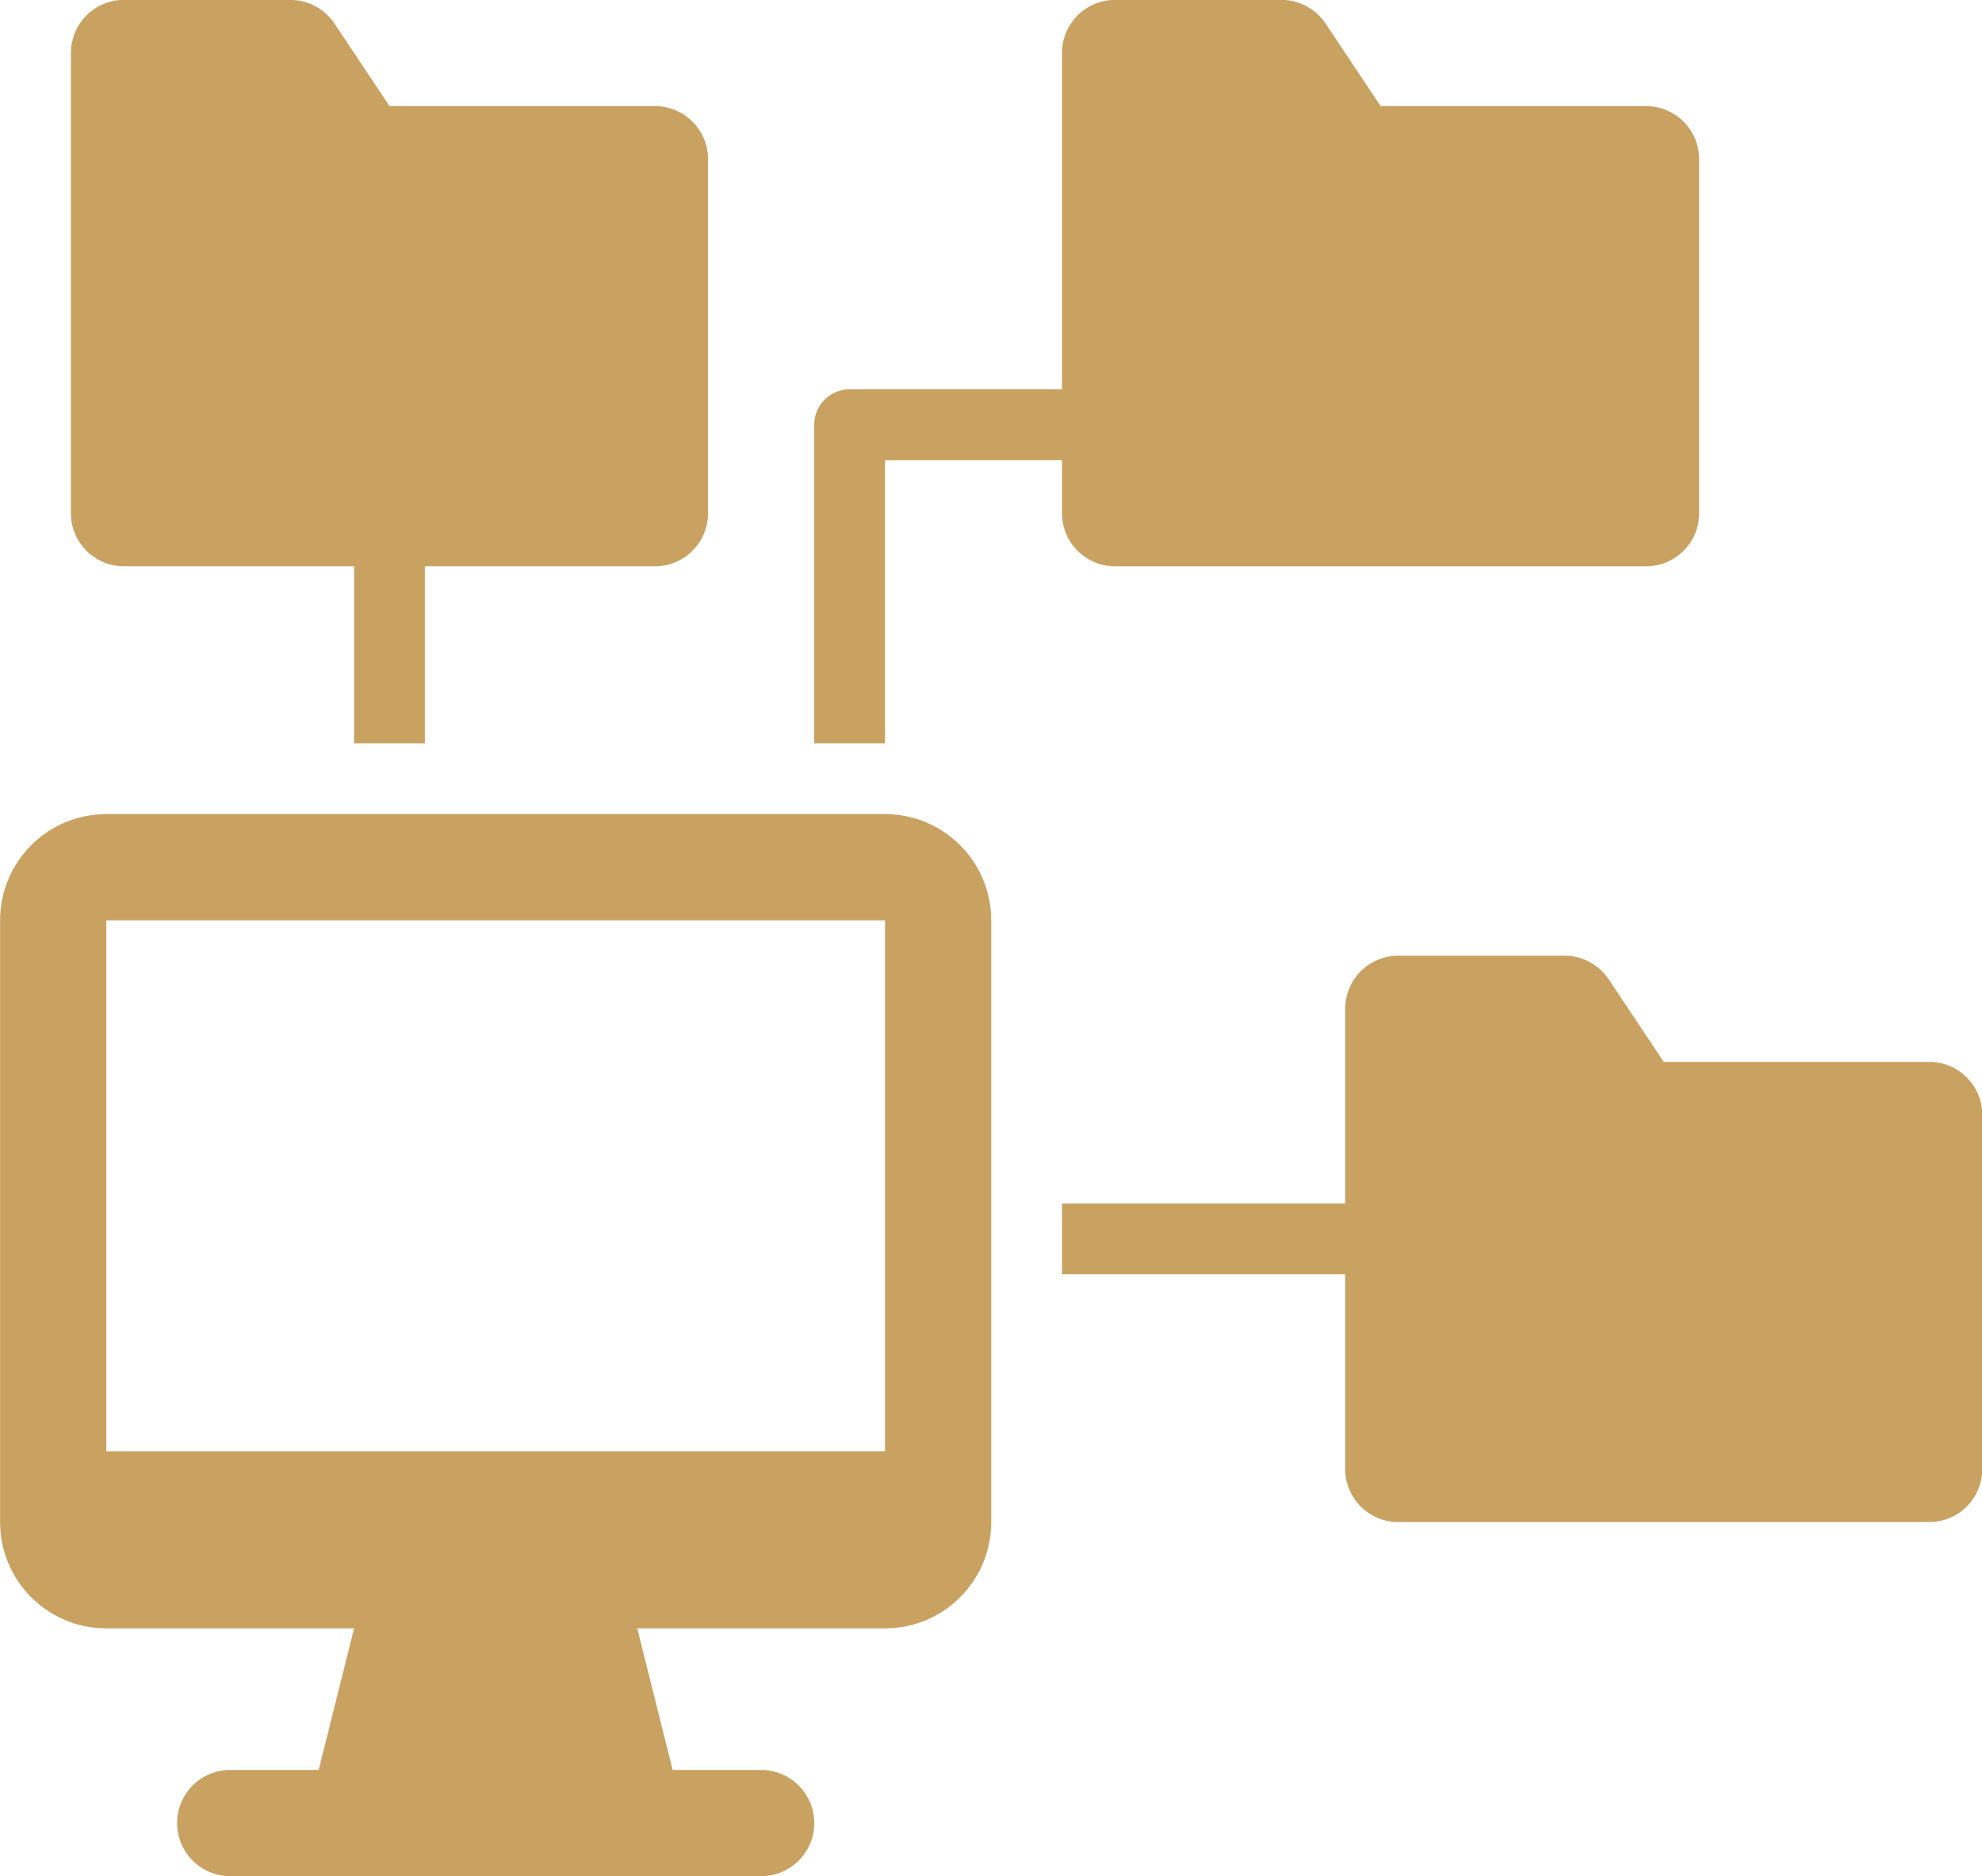
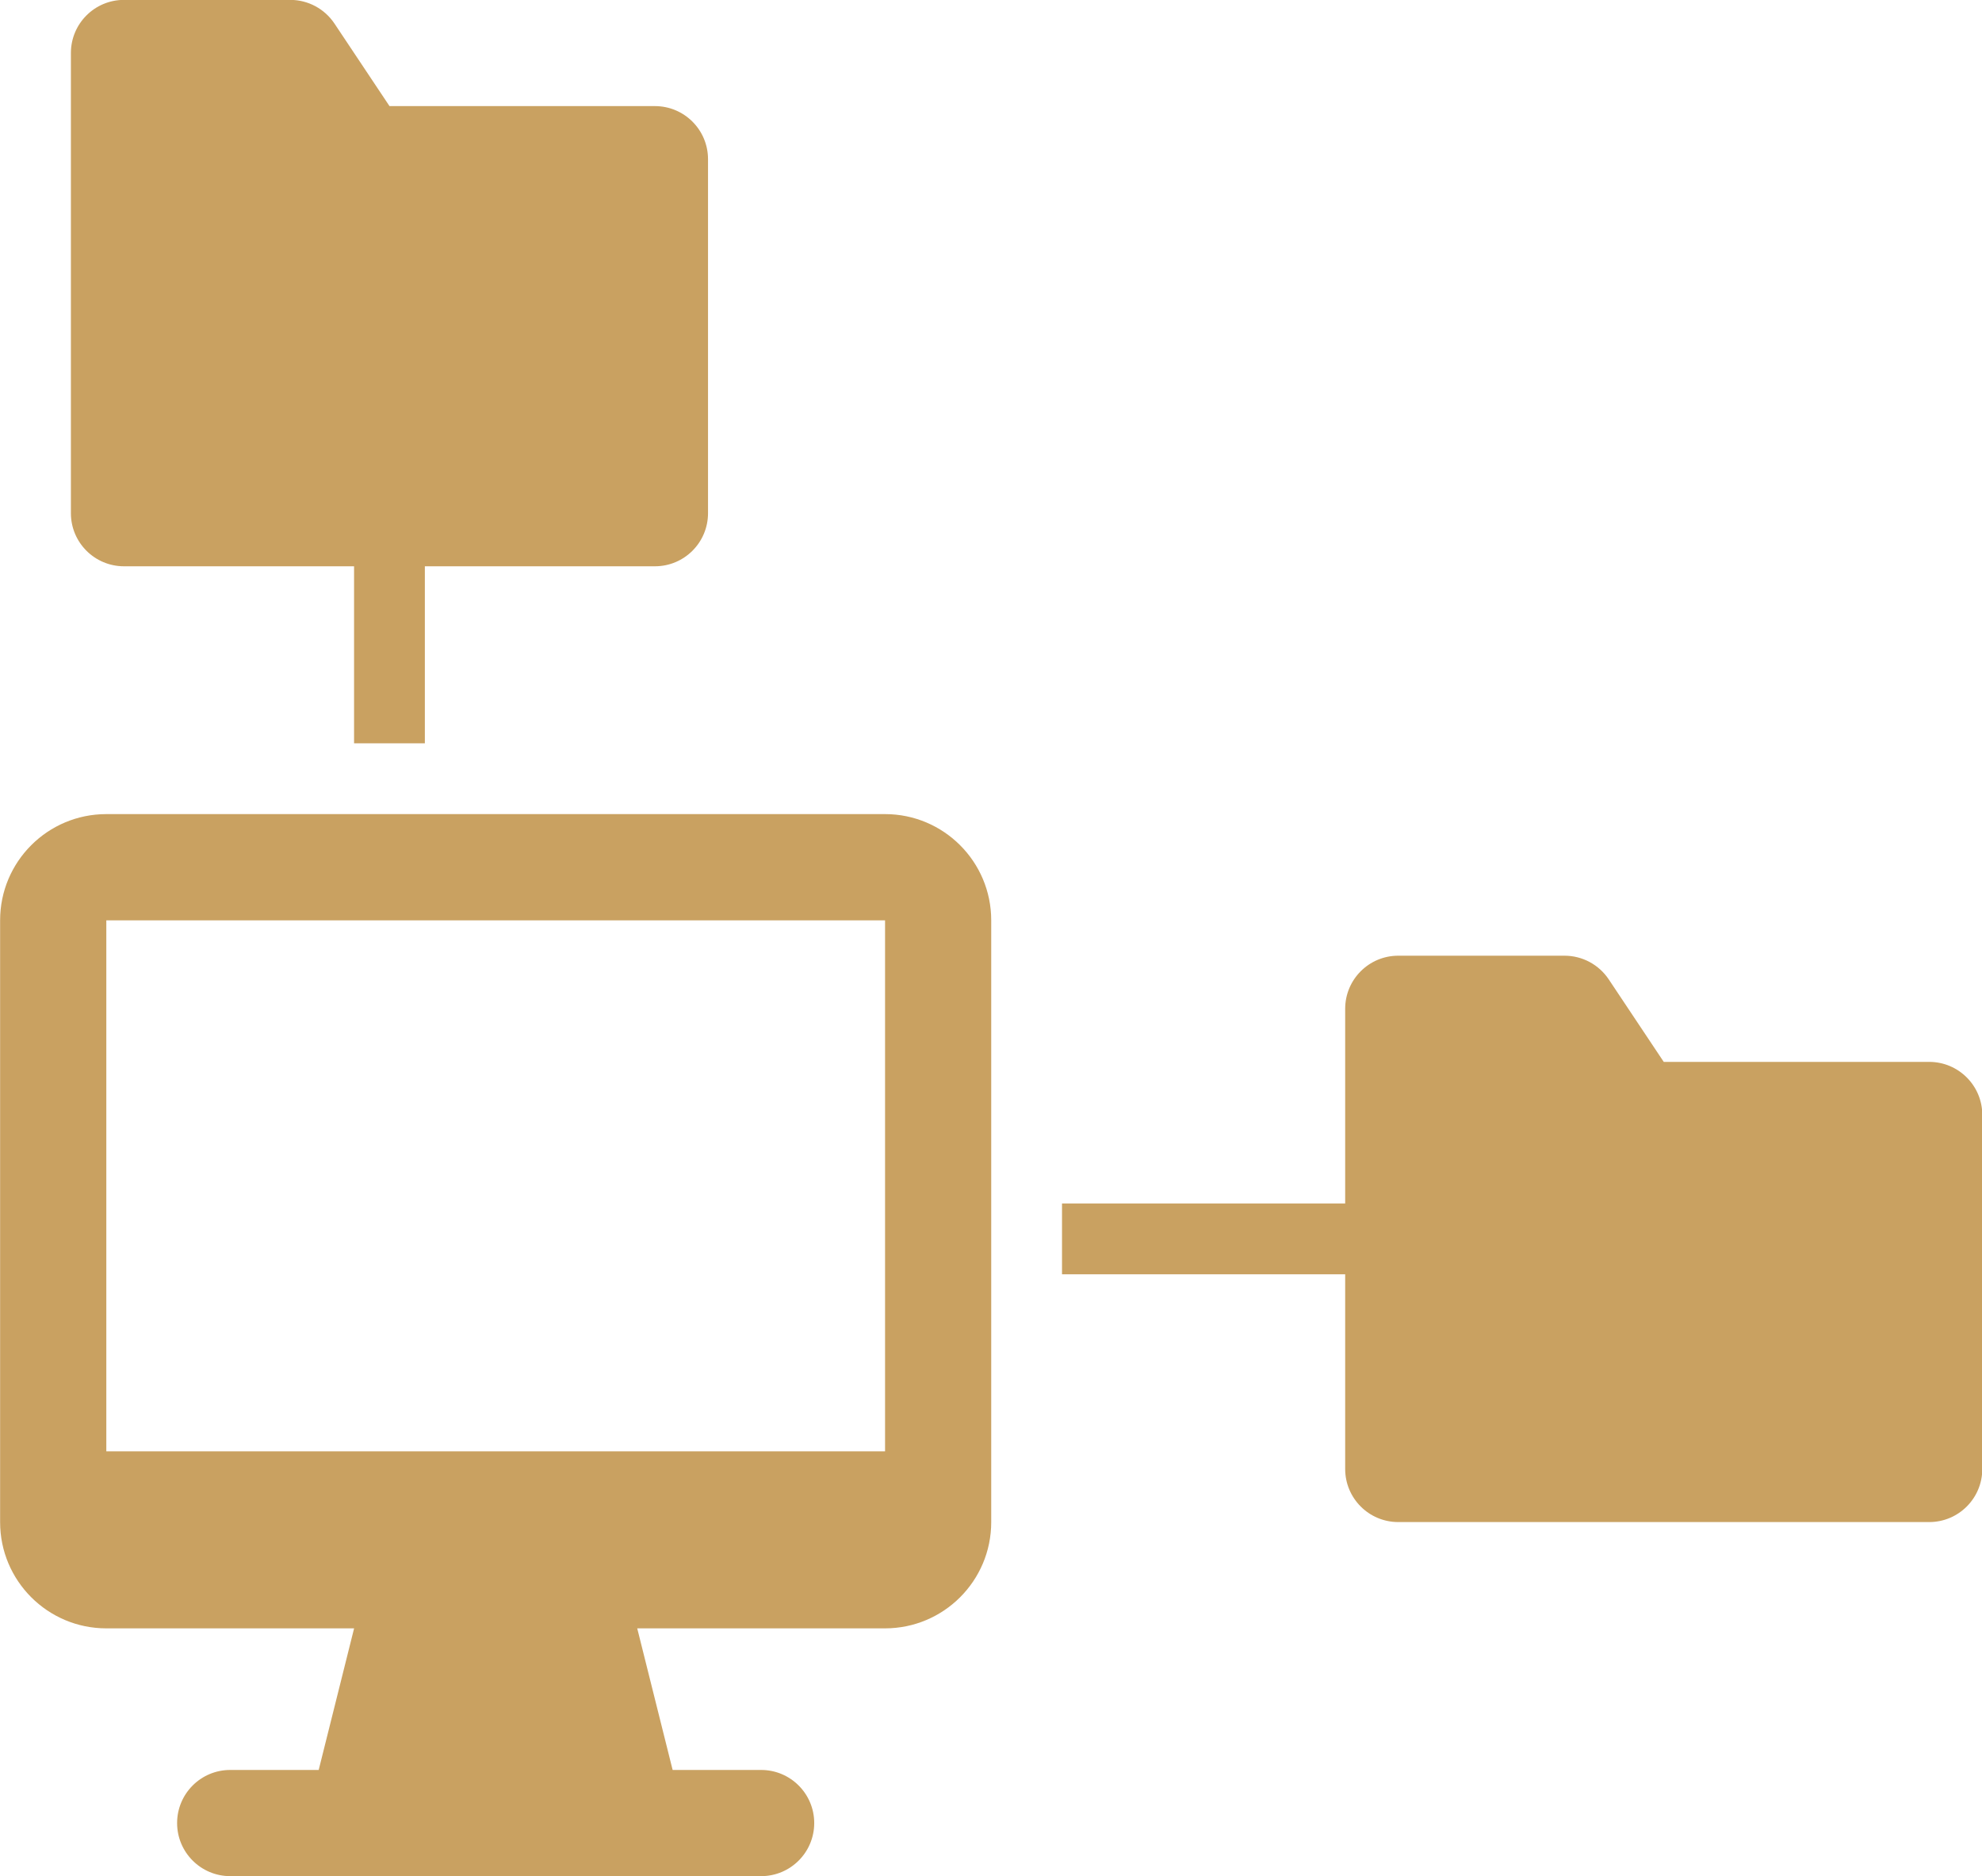
<svg xmlns="http://www.w3.org/2000/svg" fill="#c9a161" height="509.6" preserveAspectRatio="xMidYMid meet" version="1" viewBox="19.2 38.5 538.4 509.6" width="538.4" zoomAndPan="magnify">
  <g id="change1_1">
    <path d="m259.62,259.62H48.08c-15.93,0-28.85,12.91-28.85,28.85v163.46c0,15.93,12.92,28.85,28.85,28.85h67.31l-9.62,38.46h-24.04c-7.97,0-14.42,6.46-14.42,14.42s6.46,14.42,14.42,14.42h144.23c7.97,0,14.42-6.46,14.42-14.42s-6.46-14.42-14.42-14.42h-24.04l-9.62-38.46h67.31c15.93,0,28.85-12.91,28.85-28.85v-163.46c0-15.93-12.92-28.85-28.85-28.85Zm0,173.08H48.08v-144.23h211.54v144.23Z" />
  </g>
  <g id="change1_2">
    <path d="m197.12,67.31h-72.12l-14.95-22.42c-2.68-4.01-7.18-6.42-12-6.42h-45.17c-7.97,0-14.42,6.46-14.42,14.42v125c0,7.97,6.46,14.42,14.42,14.42h62.5v48.08h19.23v-48.08h62.5c7.97,0,14.42-6.46,14.42-14.42v-96.15c0-7.97-6.46-14.42-14.42-14.42Z" />
  </g>
  <g id="change1_3">
-     <path d="m466.35,67.31h-72.12l-14.95-22.42c-2.68-4.01-7.18-6.42-12-6.42h-45.17c-7.97,0-14.42,6.46-14.42,14.42v91.35h-57.69c-5.31,0-9.62,4.31-9.62,9.62v86.54h19.23v-76.92h48.08v14.42c0,7.97,6.46,14.42,14.42,14.42h144.23c7.97,0,14.42-6.46,14.42-14.42v-96.15c0-7.97-6.46-14.42-14.42-14.42Z" />
-   </g>
+     </g>
  <g id="change1_4">
    <path d="m543.27,326.92h-72.12l-14.95-22.42c-2.68-4.01-7.18-6.42-12-6.42h-45.17c-7.97,0-14.42,6.46-14.42,14.42v52.88h-76.92v19.23h76.92v52.88c0,7.97,6.46,14.42,14.42,14.42h144.23c7.97,0,14.42-6.46,14.42-14.42v-96.15c0-7.97-6.46-14.42-14.42-14.42Z" />
  </g>
</svg>